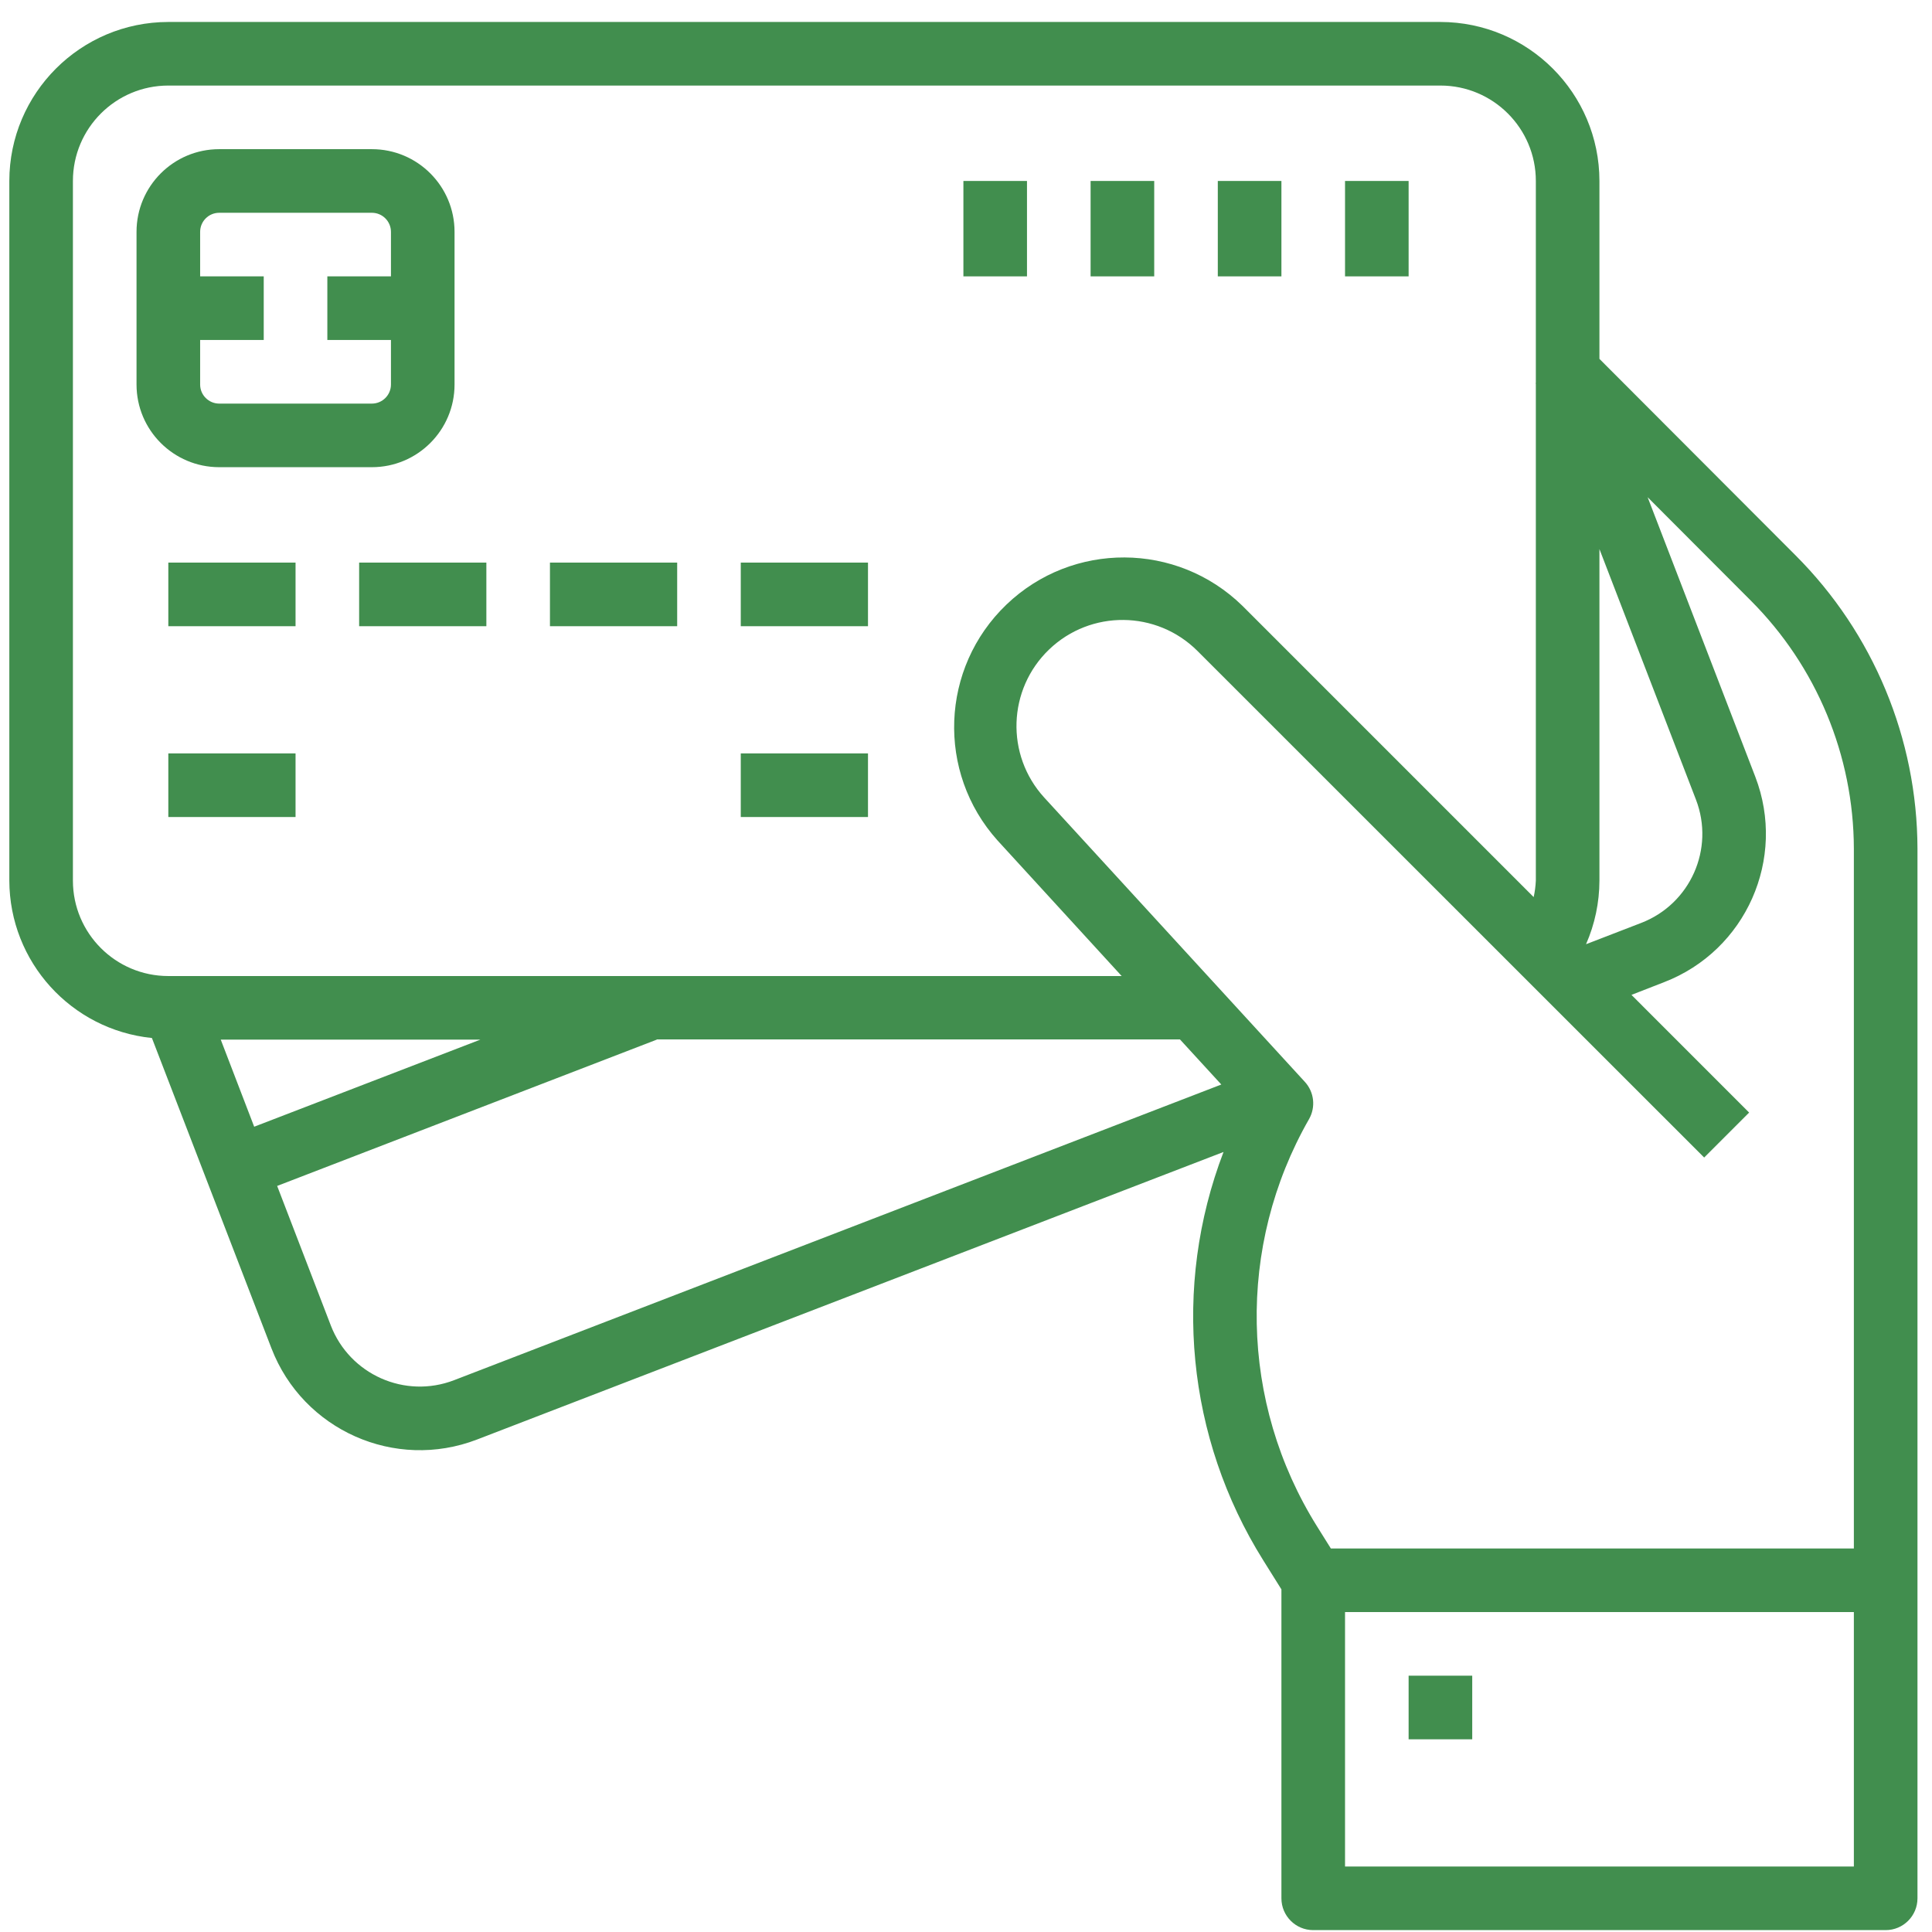
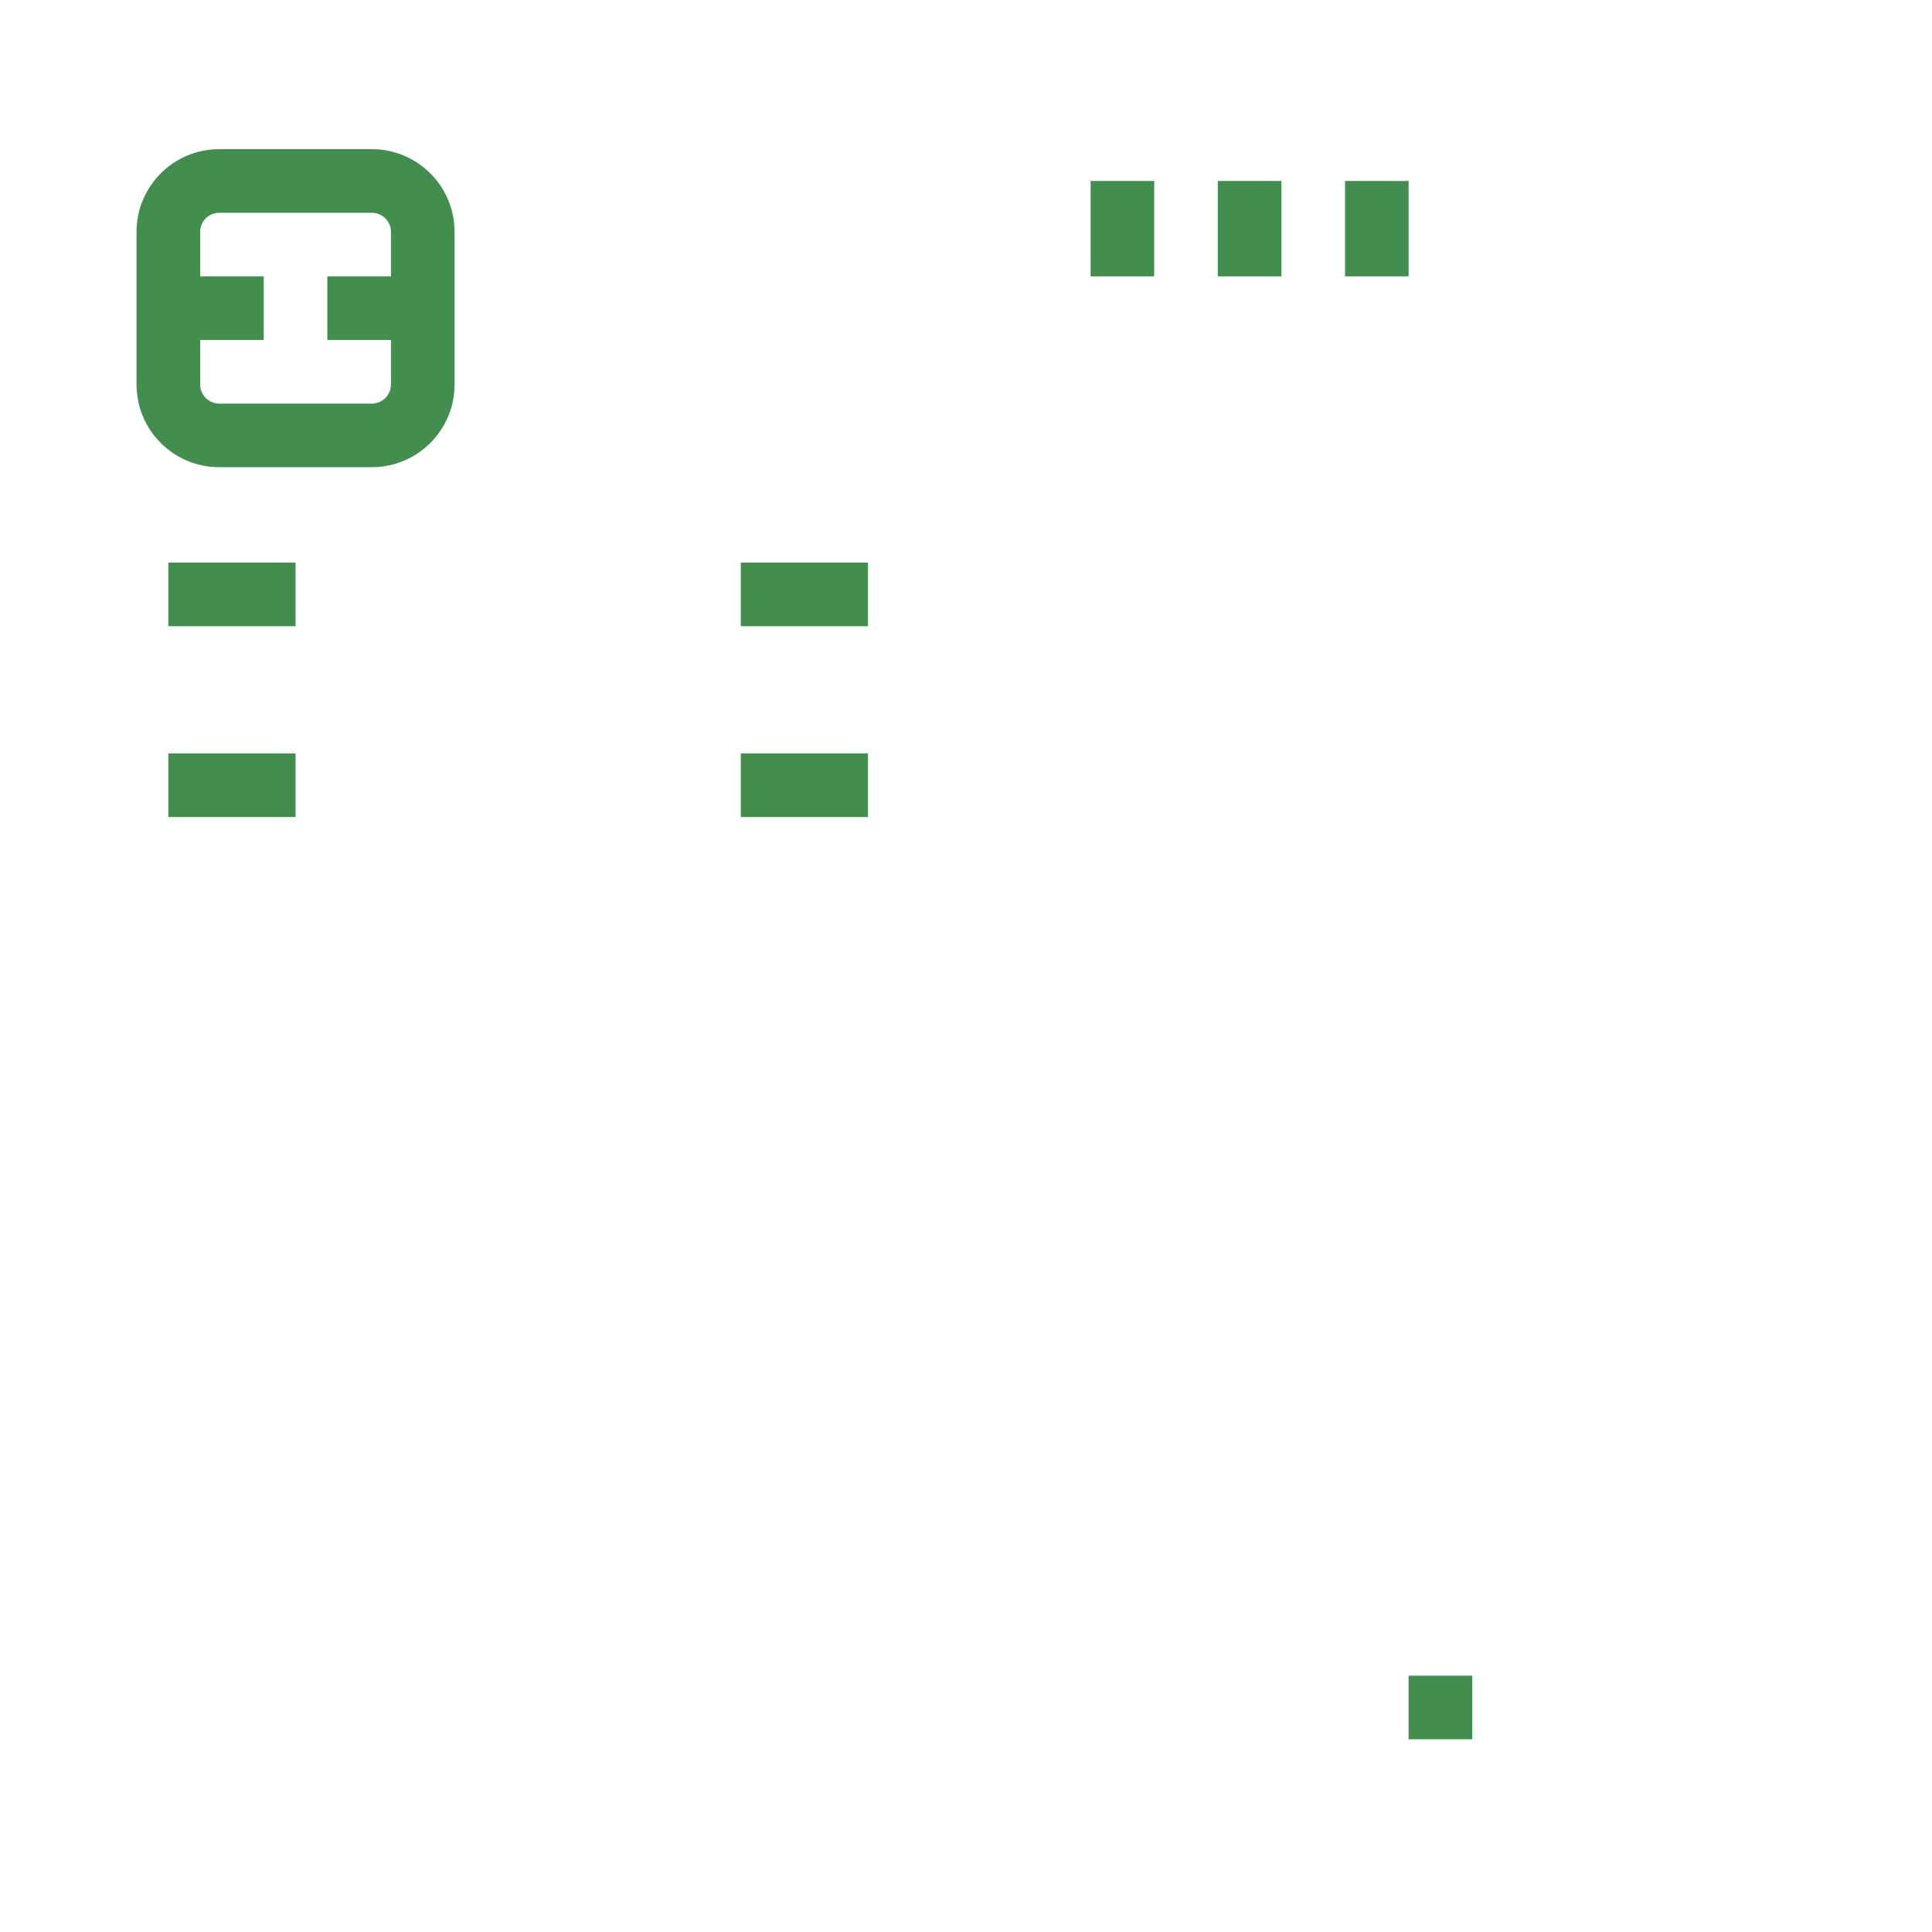
<svg xmlns="http://www.w3.org/2000/svg" width="81" height="81" viewBox="0 0 81 81" fill="none">
  <g clip-path="url(#clip0)">
-     <path d="M67.057 15.046V7.587C67.053 3.907 64.071 0.925 60.391 0.921H7.057C3.377 0.925 0.395 3.907 0.391 7.587V36.921C0.401 40.326 2.982 43.173 6.369 43.519L11.381 56.529C12.705 59.964 16.563 61.676 19.999 60.353L51.297 48.297C49.135 53.946 49.75 60.283 52.958 65.41L53.724 66.635V79.587C53.724 80.324 54.321 80.921 55.057 80.921H79.057C79.794 80.921 80.391 80.324 80.391 79.587V35.576C80.378 30.965 78.542 26.547 75.282 23.286L67.057 15.046ZM67.057 23.02L71.104 33.525C71.897 35.587 70.869 37.9 68.808 38.694L66.495 39.587C66.864 38.747 67.055 37.838 67.057 36.921V23.02ZM3.057 36.921V7.587C3.057 5.379 4.849 3.587 7.057 3.587H60.391C62.599 3.587 64.391 5.379 64.391 7.587V16.062H64.379L64.391 16.092V36.921C64.38 37.153 64.35 37.384 64.3 37.611L52.087 25.397C49.341 22.715 44.965 22.694 42.195 25.348C39.424 28.004 39.258 32.377 41.82 35.234L47.027 40.921H7.057C4.849 40.921 3.057 39.129 3.057 36.921ZM20.139 43.587L10.657 47.238L9.255 43.587H20.139ZM19.04 57.864C16.979 58.659 14.664 57.631 13.869 55.57L11.62 49.721L27.536 43.587V43.579H49.471L51.204 45.469L19.04 57.864ZM77.724 78.254H56.391V67.587H77.724V78.254ZM77.724 64.921H55.797L55.219 63.997C51.968 58.801 51.839 52.239 54.881 46.921C55.169 46.417 55.099 45.785 54.707 45.358L43.78 33.438C42.151 31.655 42.243 28.898 43.987 27.227C45.732 25.557 48.49 25.584 50.201 27.288L71.448 48.53L73.333 46.645L68.4 41.711L69.768 41.178C73.201 39.854 74.911 35.999 73.591 32.564L69.078 20.846L73.397 25.174C76.157 27.933 77.713 31.673 77.724 35.576V64.921Z" fill="#418E4E" />
    <path d="M15.591 19.587C17.505 19.587 19.057 18.035 19.057 16.121V9.721C19.057 7.806 17.505 6.254 15.591 6.254H9.191C7.276 6.254 5.724 7.806 5.724 9.721V16.121C5.724 18.035 7.276 19.587 9.191 19.587H15.591ZM8.391 16.121V14.254H11.057V11.587H8.391V9.721C8.391 9.279 8.749 8.921 9.191 8.921H15.591C16.032 8.921 16.391 9.279 16.391 9.721V11.587H13.724V14.254H16.391V16.121C16.391 16.562 16.032 16.921 15.591 16.921H9.191C8.749 16.921 8.391 16.562 8.391 16.121Z" fill="#418E4E" />
    <path d="M7.057 23.587H12.391V26.254H7.057V23.587Z" fill="#418E4E" />
-     <path d="M7.057 31.587H12.391V34.254H7.057V31.587Z" fill="#418E4E" />
+     <path d="M7.057 31.587H12.391V34.254H7.057Z" fill="#418E4E" />
    <path d="M31.057 31.587H36.391V34.254H31.057V31.587Z" fill="#418E4E" />
-     <path d="M15.057 23.587H20.391V26.254H15.057V23.587Z" fill="#418E4E" />
-     <path d="M23.057 23.587H28.391V26.254H23.057V23.587Z" fill="#418E4E" />
    <path d="M31.057 23.587H36.391V26.254H31.057V23.587Z" fill="#418E4E" />
    <path d="M56.391 7.587H59.057V11.587H56.391V7.587Z" fill="#418E4E" />
    <path d="M51.057 7.587H53.724V11.587H51.057V7.587Z" fill="#418E4E" />
    <path d="M45.724 7.587H48.391V11.587H45.724V7.587Z" fill="#418E4E" />
-     <path d="M40.391 7.587H43.057V11.587H40.391V7.587Z" fill="#418E4E" />
    <path d="M59.057 70.254H61.724V72.921H59.057V70.254Z" fill="#418E4E" />
  </g>
  <defs>
    <clipPath id="clip0">
      <rect width="80" height="80" fill="white" transform="translate(0.391 0.921)" />
    </clipPath>
  </defs>
</svg>